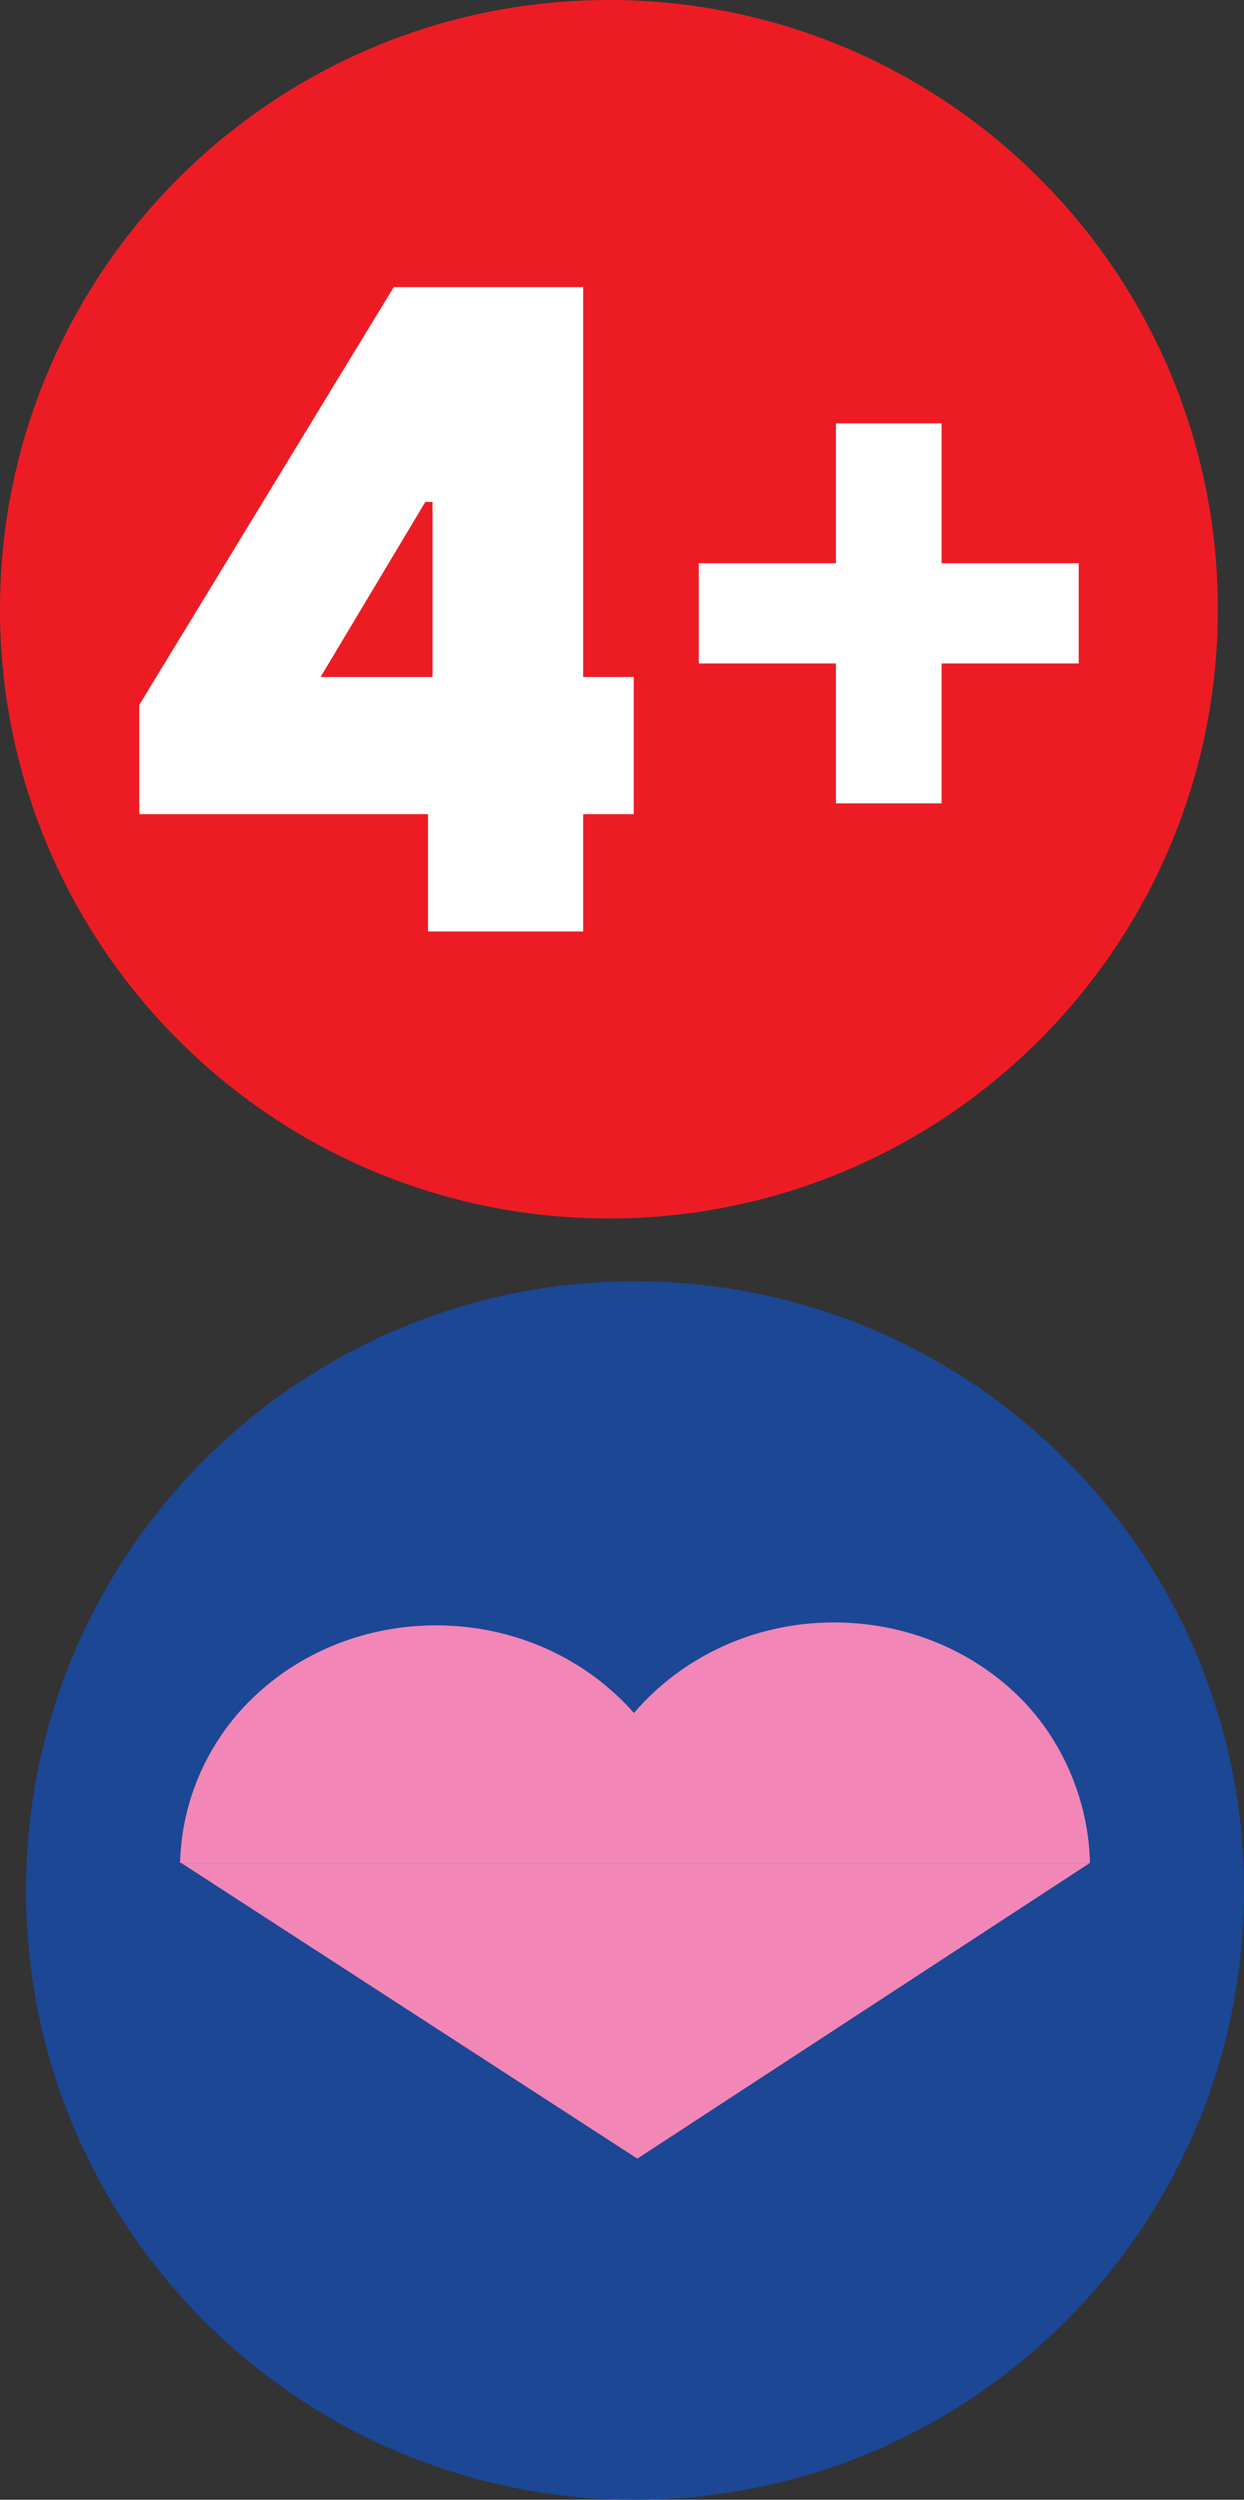
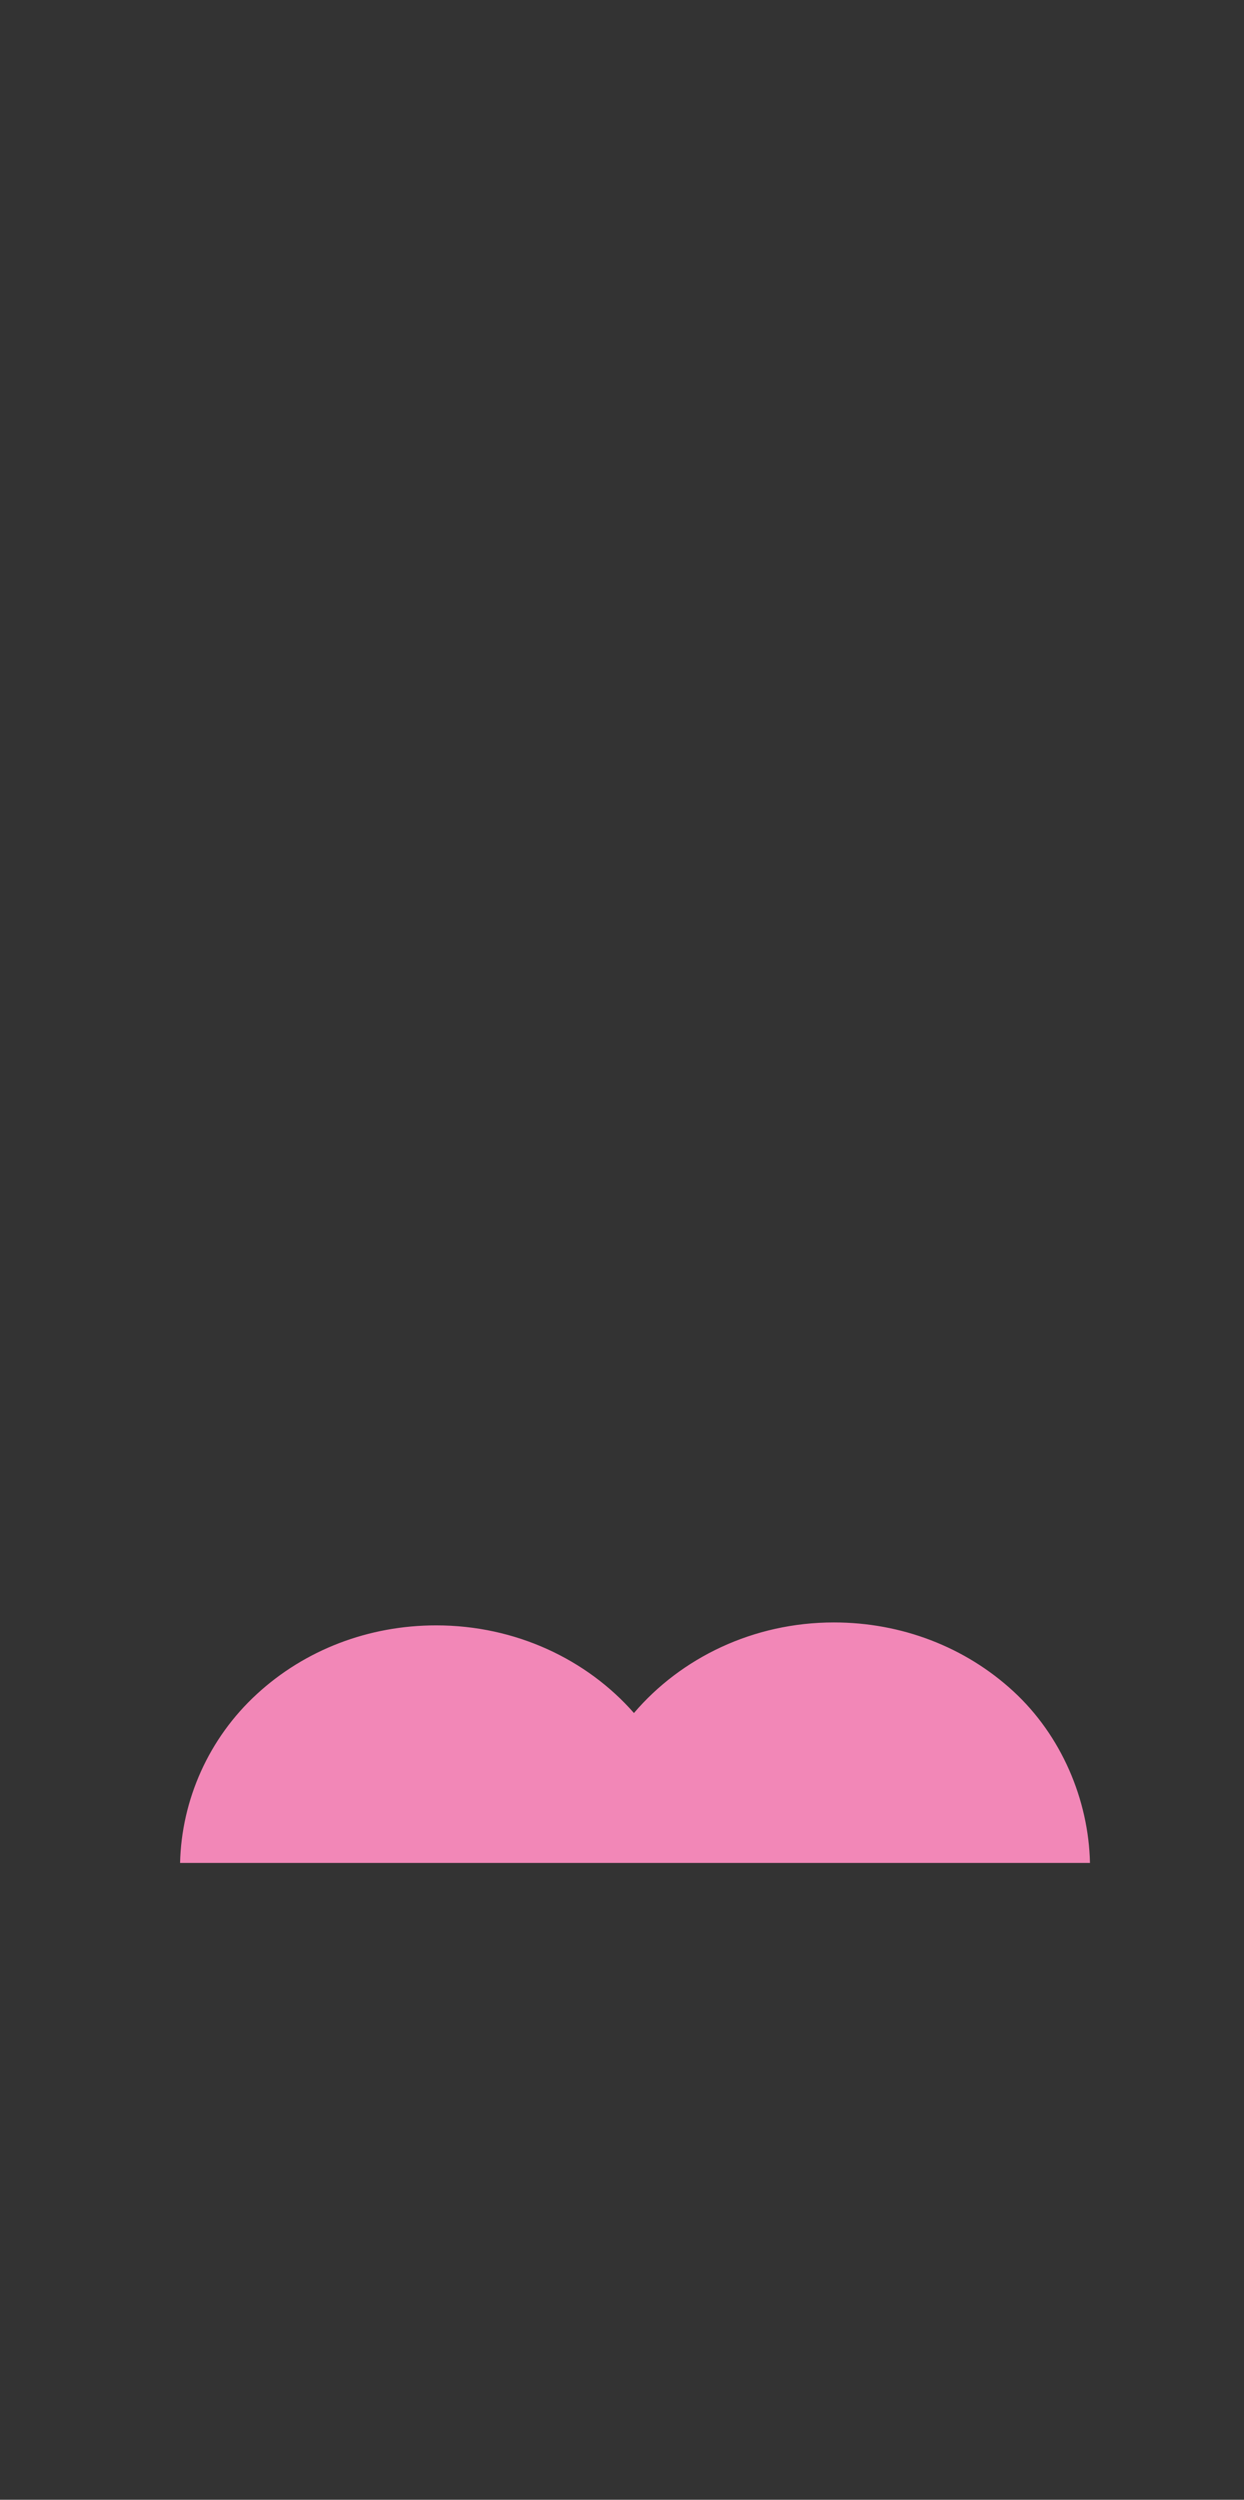
<svg xmlns="http://www.w3.org/2000/svg" fill="none" fill-rule="evenodd" stroke="black" stroke-width="0.501" stroke-linejoin="bevel" stroke-miterlimit="10" font-family="Times New Roman" font-size="16" style="font-variant-ligatures:none" version="1.1" overflow="visible" width="11.032pt" height="22.159pt" viewBox="193.036 -334.921 11.032 22.159">
  <rect x="193.036" y="-334.921" width="11.032" height="22.159" fill="#333333" stroke="none" />
  <defs>
	</defs>
  <g id="Layer 1" transform="scale(1 -1)">
-     <path d="M 198.436,324.12 C 201.419,324.12 203.836,326.538 203.836,329.521 C 203.836,332.503 201.419,334.921 198.436,334.921 C 195.453,334.921 193.036,332.503 193.036,329.521 C 193.036,326.538 195.453,324.12 198.436,324.12 Z" stroke="none" fill="#ed1c24" stroke-width="0.076" fill-rule="nonzero" stroke-linejoin="miter" marker-start="none" marker-end="none" />
    <g id="Group" fill-rule="nonzero" stroke-linejoin="miter" stroke="none" stroke-width="0.076" fill="#ffffff">
      <g id="Group_1">
-         <path d="M 196.832,327.704 L 194.271,327.704 L 194.271,328.672 L 196.528,332.376 L 198.208,332.376 L 198.208,328.92 L 198.656,328.92 L 198.656,327.704 L 198.208,327.704 L 198.208,326.664 L 196.832,326.664 L 196.832,327.704 Z M 196.872,328.92 L 196.872,330.472 L 196.808,330.472 L 195.879,328.92 L 196.872,328.92 Z" marker-start="none" marker-end="none" />
-         <path d="M 200.449,329.04 L 199.233,329.04 L 199.233,329.928 L 200.449,329.928 L 200.449,331.168 L 201.386,331.168 L 201.386,329.928 L 202.602,329.928 L 202.602,329.04 L 201.386,329.04 L 201.386,327.8 L 200.449,327.8 L 200.449,329.04 Z" marker-start="none" marker-end="none" />
-       </g>
+         </g>
    </g>
-     <path d="M 198.668,312.762 C 201.65,312.762 204.068,315.18 204.068,318.163 C 204.068,321.145 201.65,323.563 198.668,323.563 C 195.685,323.563 193.267,321.145 193.267,318.163 C 193.267,315.18 195.685,312.762 198.668,312.762 Z" stroke="none" fill="#1b4795" stroke-width="0.076" fill-rule="nonzero" stroke-linejoin="miter" marker-start="none" marker-end="none" />
-     <path d="M 194.643,318.407 L 198.688,315.786 L 202.701,318.407 L 194.643,318.407 Z" stroke="none" fill="#f287b7" stroke-width="0.076" fill-rule="nonzero" stroke-linejoin="miter" marker-start="none" marker-end="none" />
    <path d="M 202.022,319.929 C 201.595,320.322 201.03,320.539 200.431,320.539 C 199.716,320.539 199.075,320.225 198.658,319.736 C 198.241,320.211 197.609,320.513 196.904,320.513 C 196.306,320.513 195.741,320.297 195.314,319.904 C 194.887,319.512 194.646,318.967 194.633,318.407 L 202.702,318.407 C 202.69,318.968 202.449,319.536 202.022,319.929 Z" stroke="none" fill="#f287b7" stroke-width="0.076" fill-rule="nonzero" stroke-linejoin="miter" marker-start="none" marker-end="none" />
  </g>
</svg>